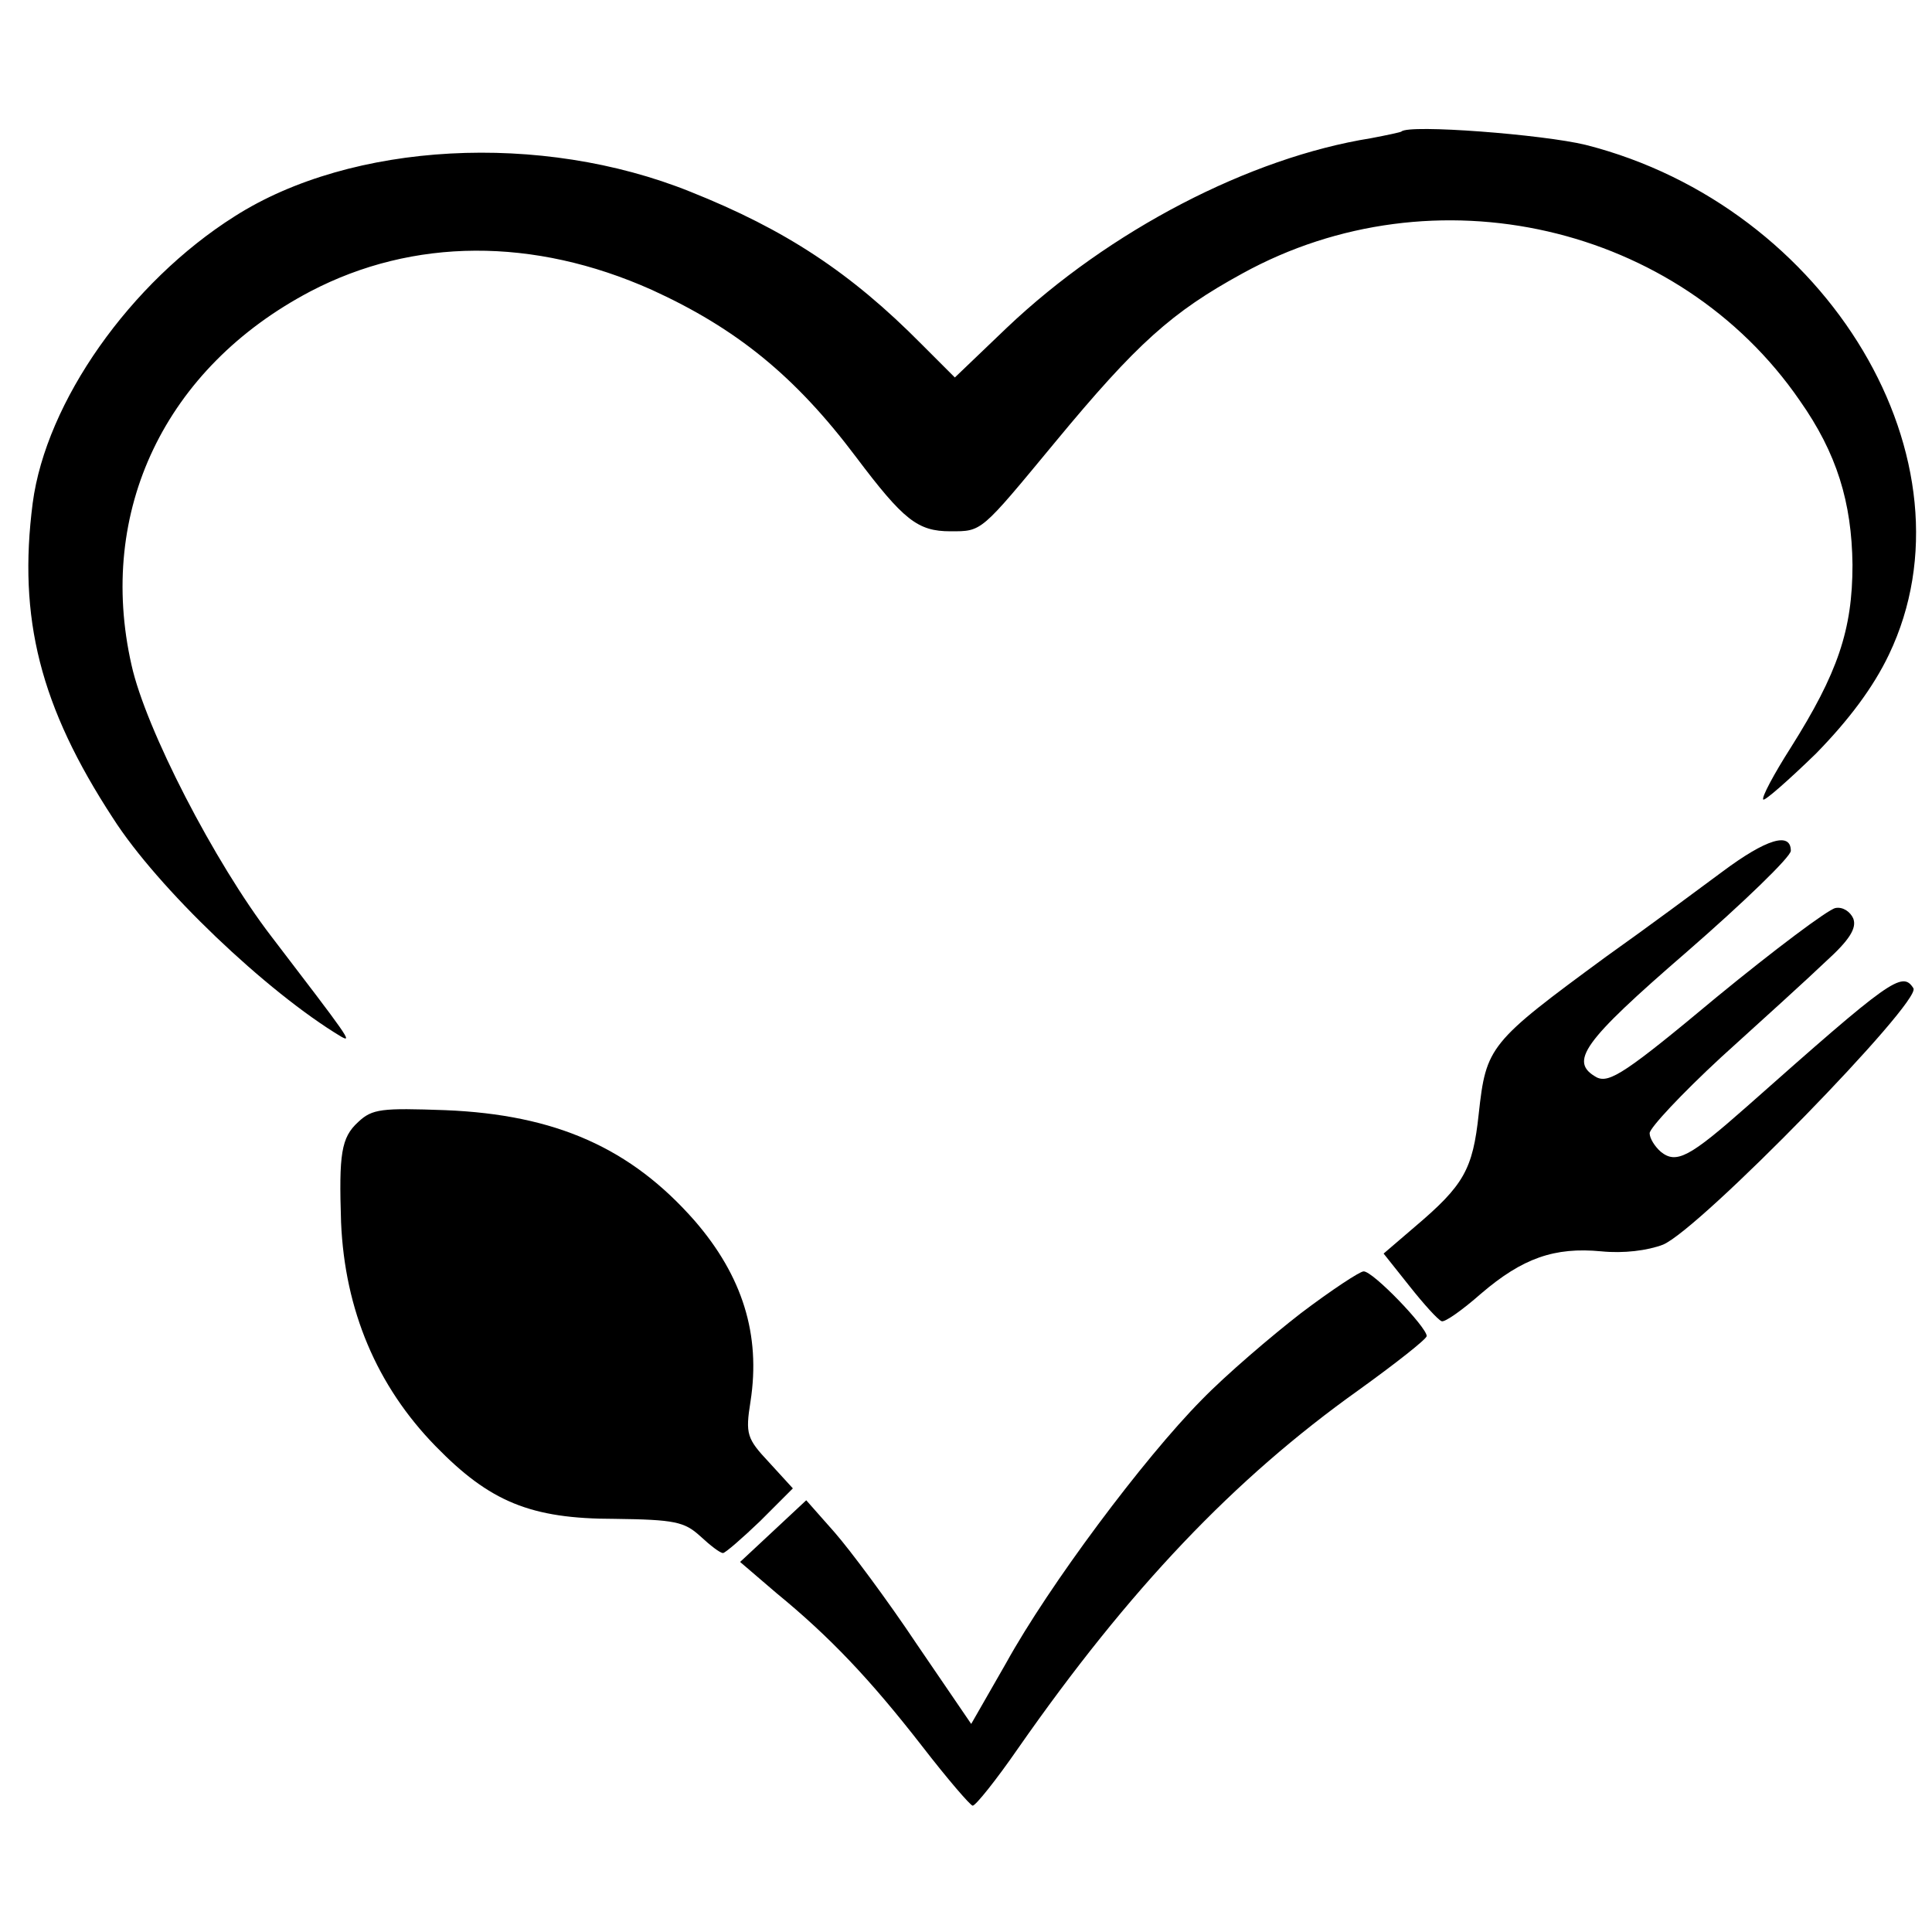
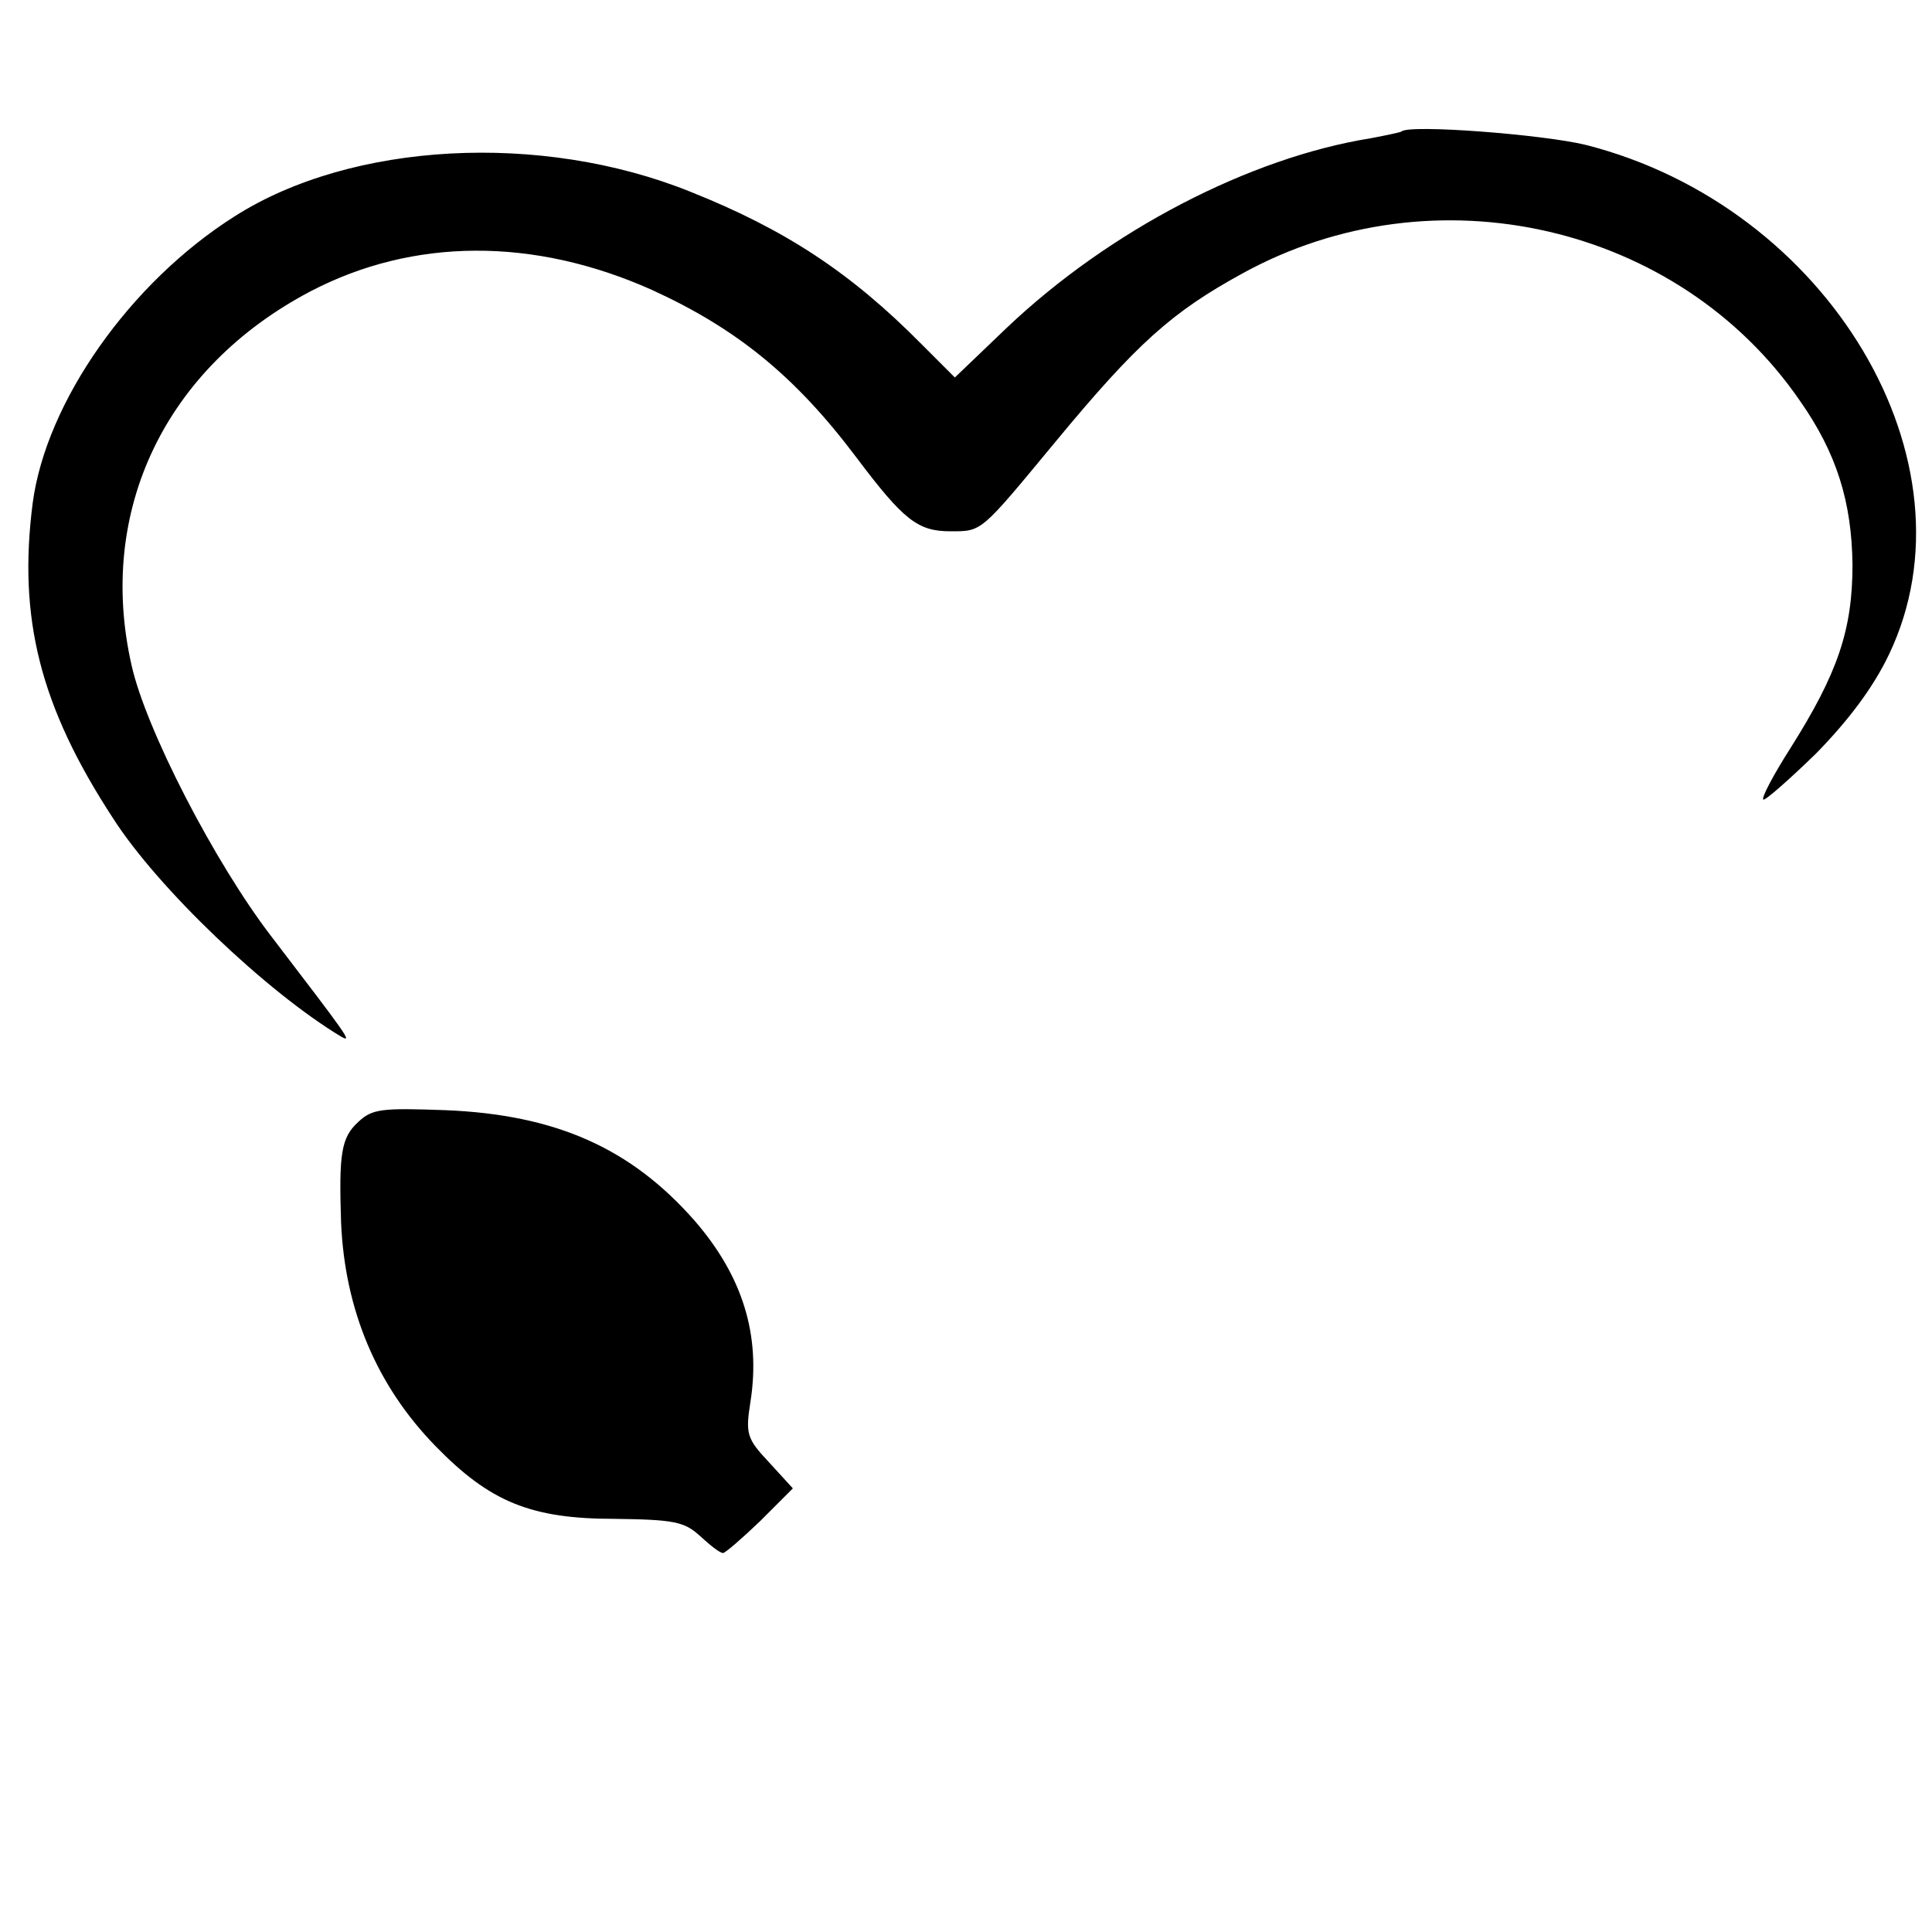
<svg xmlns="http://www.w3.org/2000/svg" version="1.0" width="260pt" height="260pt" viewBox="0 0 260 260" preserveAspectRatio="xMidYMid meet">
  <g transform="translate(0,260) scale(0.1,-0.1)" fill="#000000" stroke="none">
    <path d="M1886 2423 c-1 -1 -20 -5 -41 -9 -163 -26 -352 -124 -490 -255 l-70 -67 -45 45 c-95 96 -183 154 -311 205 -201 81 -456 67 -613 -33 -141 -89 -254 -250 -272 -386 -20 -155 10 -274 108 -424 60 -94 207 -234 307 -294 16 -9 10 -1 -94 135 -76 99 -169 279 -188 365 -47 207 45 400 241 503 138 72 300 73 459 2 114 -52 193 -116 275 -225 64 -85 83 -100 127 -100 43 0 40 -2 141 120 110 133 157 175 252 227 258 142 587 66 750 -171 50 -71 70 -137 71 -221 0 -88 -20 -146 -83 -246 -23 -36 -40 -68 -37 -70 2 -2 34 26 71 62 44 45 77 89 98 133 124 259 -81 603 -408 686 -57 14 -238 28 -248 18z" />
-     <path d="M2318 1427 c-31 -23 -101 -75 -156 -114 -158 -116 -162 -121 -172 -212 -8 -75 -20 -96 -86 -152 l-42 -36 35 -44 c19 -24 38 -45 43 -47 4 -2 28 15 53 37 56 48 99 63 162 57 30 -3 62 1 83 9 50 21 348 327 337 345 -15 24 -31 12 -224 -159 -77 -68 -95 -78 -116 -61 -8 7 -15 18 -15 25 0 7 43 53 96 102 53 48 117 106 141 129 32 29 42 45 37 58 -4 9 -14 16 -24 14 -10 -2 -82 -56 -160 -120 -121 -101 -144 -116 -161 -108 -38 21 -20 47 121 169 77 67 140 128 140 136 0 26 -33 16 -92 -28z" />
    <path d="M482 1090 c-23 -21 -26 -43 -23 -135 5 -118 48 -220 127 -301 73 -75 128 -98 241 -98 81 -1 94 -4 115 -23 14 -13 27 -23 31 -23 3 0 26 20 50 43 l44 44 -32 35 c-30 32 -32 38 -25 82 14 90 -11 169 -75 243 -86 98 -187 143 -336 149 -85 3 -98 2 -117 -16z" />
-     <path d="M1751 833 c-40 -31 -101 -83 -134 -117 -78 -79 -205 -249 -263 -354 l-47 -82 -73 107 c-40 60 -90 127 -111 151 l-38 43 -45 -42 -44 -41 49 -42 c72 -59 126 -116 196 -206 34 -44 65 -80 68 -80 4 0 32 35 61 77 150 215 291 363 458 482 50 36 92 69 92 73 0 12 -73 88 -85 87 -5 0 -43 -25 -84 -56z" />
  </g>
</svg>